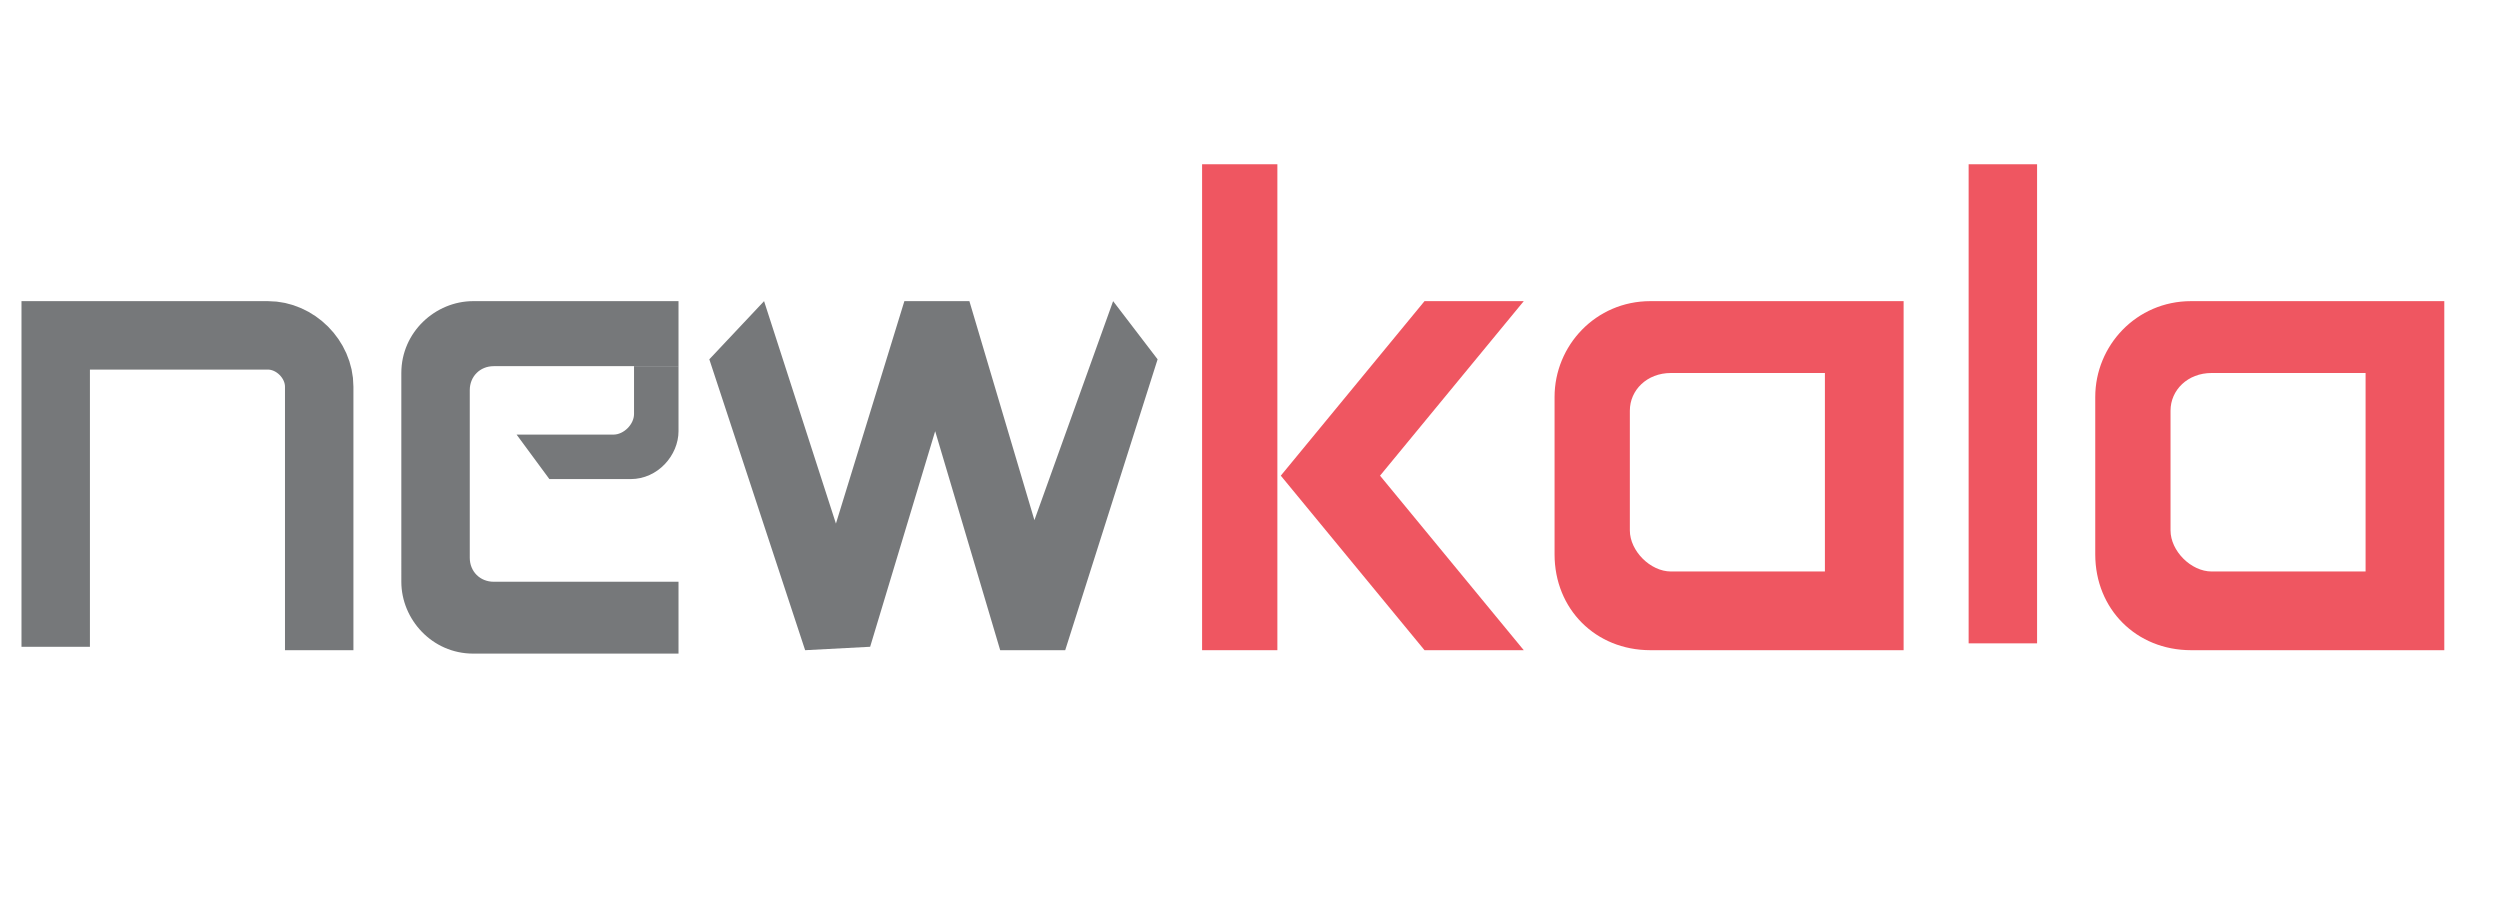
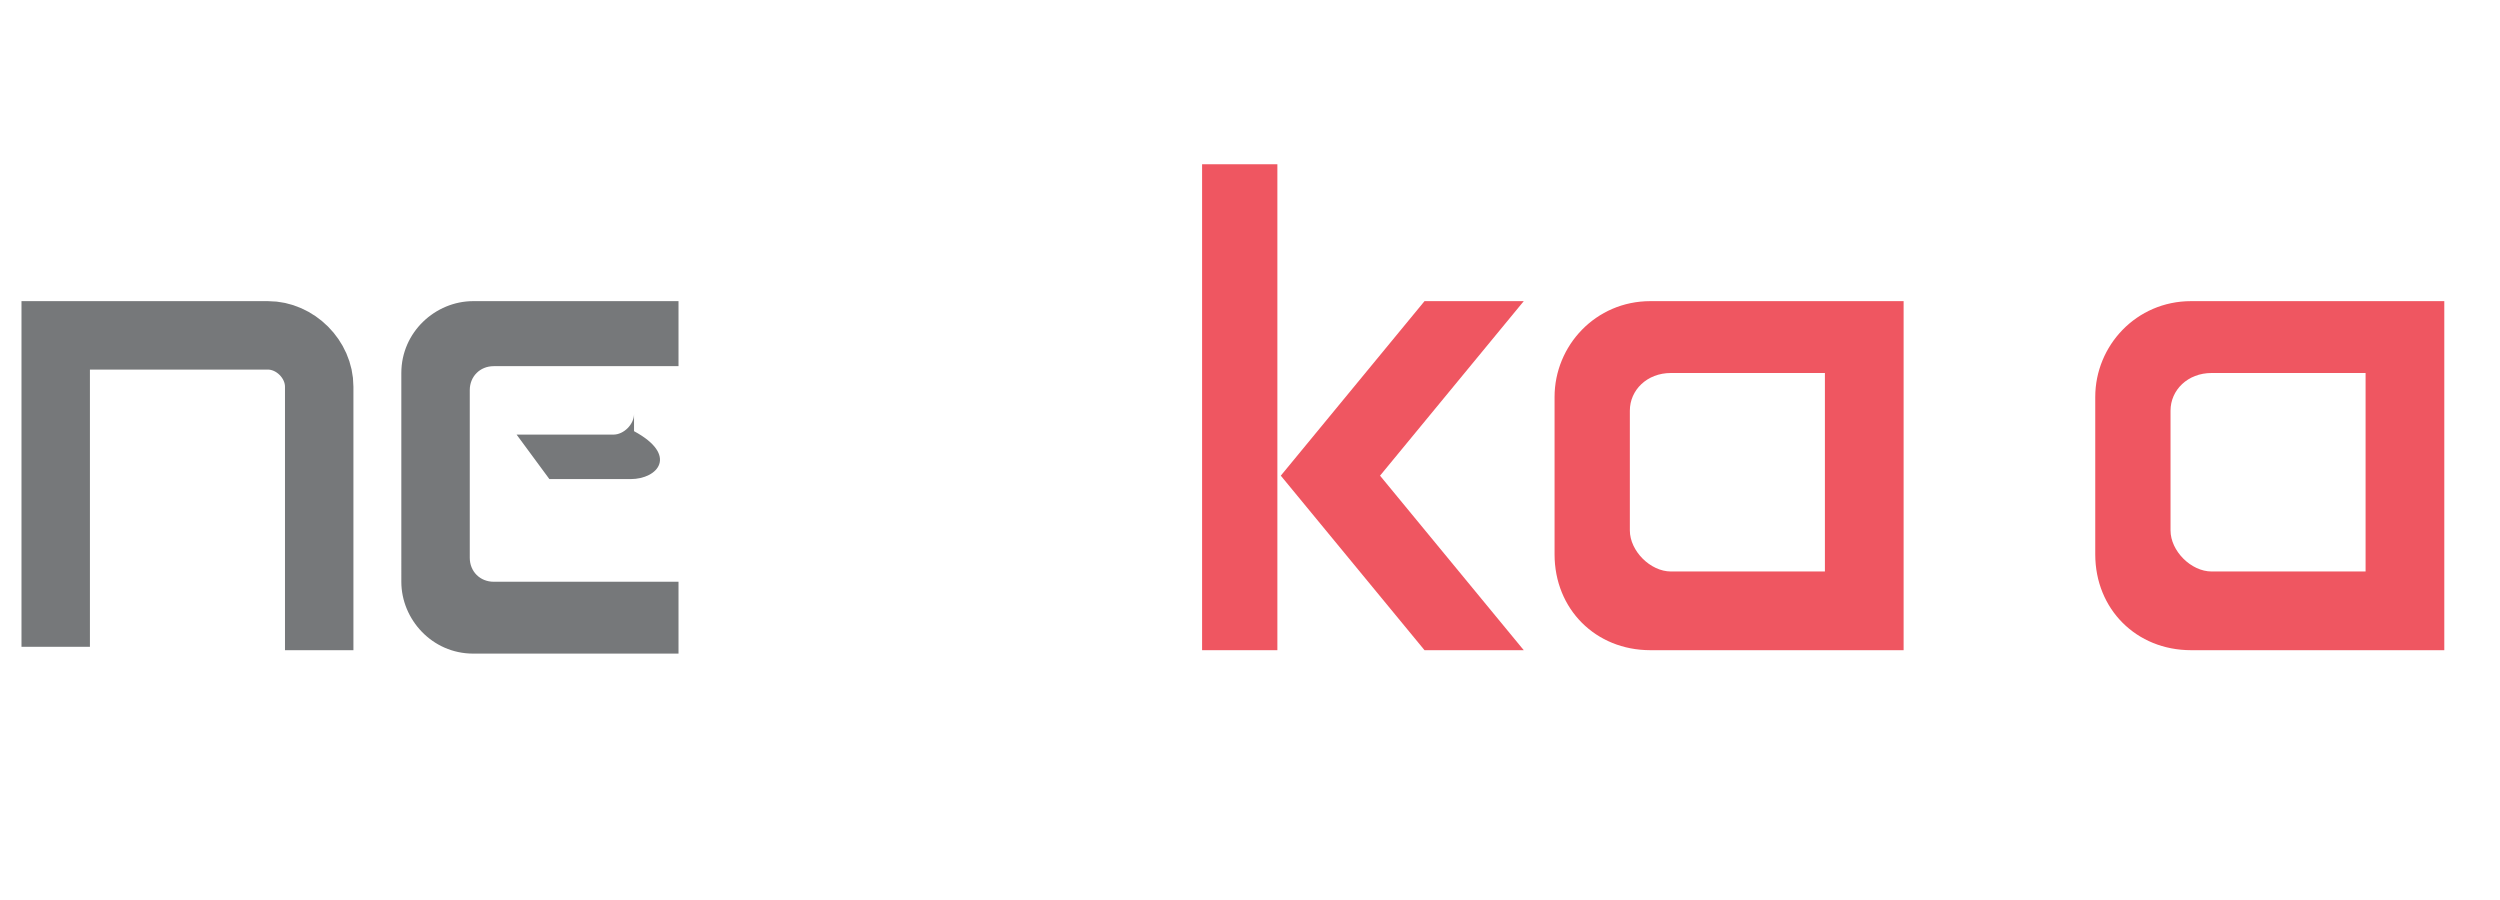
<svg xmlns="http://www.w3.org/2000/svg" xmlns:xlink="http://www.w3.org/1999/xlink" width="100" height="36" version="1.1" id="Layer_1" x="0px" y="0px" viewBox="0 0 71.8 26.3" style="enable-background:new 0 0 71.8 26.3;" xml:space="preserve">
  <style type="text/css"> .st0{clip-path:url(#SVGID_2_);} .st1{fill:#EF5661;} .st2{fill:#76787A;} .st3{fill:none;stroke:#76787A;stroke-width:2;stroke-miterlimit:10;} .st4{clip-path:url(#SVGID_4_);fill:#76787A;} .st5{clip-path:url(#SVGID_6_);fill:#76787A;} </style>
  <g id="Layer_1_1_"> </g>
  <g id="Layer_4">
    <g>
      <g>
        <defs>
          <rect id="SVGID_1_" x="34.2" y="0" width="37.6" height="26.3" />
        </defs>
        <clipPath id="SVGID_2_">
          <use xlink:href="#SVGID_1_" style="overflow:visible;" />
        </clipPath>
        <g class="st0">
-           <path class="st1" d="M56.9,18.8h2v-14h-2V18.8z" />
          <path class="st2" d="M30.9,19.8h2v-11h-2C30.9,8.8,30.9,19.8,30.9,19.8z M14.9,19.8h2v-11h-2V19.8z" />
          <g>
            <path class="st1" d="M68.5,16.7H64c-0.6,0-1.2-0.6-1.2-1.2V12c0-0.6,0.5-1.1,1.2-1.1h4.5C68.5,11,68.5,16.7,68.5,16.7z M63.4,8.8c-1.6,0-2.8,1.3-2.8,2.8v4.6c0,1.6,1.2,2.8,2.8,2.8h7.4V8.8H63.4z M52.7,16.7h-4.5c-0.6,0-1.2-0.6-1.2-1.2V12 c0-0.6,0.5-1.1,1.2-1.1h4.5C52.7,11,52.7,16.7,52.7,16.7z M47.6,8.8c-1.6,0-2.8,1.3-2.8,2.8v4.6c0,1.6,1.2,2.8,2.8,2.8H55V8.8 H47.6z" />
            <path class="st1" d="M34.5,19h2.2V4.8h-2.2V19z" />
            <path class="st1" d="M43.9,8.8H41l-4.2,5.1L41,19h2.9l-4.2-5.1L43.9,8.8z" />
            <path class="st2" d="M21,15.5V12c0-0.6,0.5-1.1,1.2-1.1h4.5v5.7h-4.5C21.6,16.7,21,16.1,21,15.5z M28.9,8.8h-7.4 c-1.6,0-2.8,1.3-2.8,2.8v4.6c0,1.6,1.2,2.8,2.8,2.8h7.4V8.8L28.9,8.8z" />
            <path class="st2" d="M26.7,16.5v3c0,0.6-0.6,1.2-1.2,1.2H21l1.7,2.3h3.4c1.6,0,2.8-1.2,2.8-2.8v-3.7H26.7z M14.8,7H17V4.8h-2.2 V7z M30.6,7h2.2V4.8h-2.2C30.6,4.8,30.6,7,30.6,7z M10.8,16.7H6.3c-0.6,0-1.2-0.5-1.2-1.1v-0.1V12c0-0.6,0.5-1.1,1.2-1.1h4.5 V16.7L10.8,16.7z M10.8,4.8v4H5.7c-1.6,0-2.8,1.2-2.8,2.8v4.6c0,1.6,1.2,2.8,2.8,2.8h7.4V4.8H10.8z" />
          </g>
        </g>
      </g>
    </g>
  </g>
  <g id="Layer_2_1_">
    <path class="st3" d="M1,18.9V9.8h6.2c0.8,0,1.5,0.7,1.5,1.5V19" />
  </g>
  <g id="Layer_3">
    <g>
      <g>
        <g>
          <defs>
            <rect id="SVGID_3_" x="10.6" y="8.4" width="8.6" height="11" />
          </defs>
          <clipPath id="SVGID_4_">
            <use xlink:href="#SVGID_3_" style="overflow:visible;" />
          </clipPath>
          <path class="st4" d="M19.3,10.8V17h-5.5c-0.4,0-0.7-0.3-0.7-0.7v-4.9c0-0.4,0.3-0.7,0.7-0.7h5.5 M21.3,8.8h-8.1 c-1.1,0-2.1,0.9-2.1,2.1V17c0,1.1,0.9,2.1,2.1,2.1h8.1V8.8L21.3,8.8z" />
        </g>
      </g>
      <g>
        <g>
          <defs>
            <polygon id="SVGID_5_" points="15.5,14.1 14.1,12.2 15.4,9.7 20.5,9.7 20.5,14.1 " />
          </defs>
          <clipPath id="SVGID_6_">
            <use xlink:href="#SVGID_5_" style="overflow:visible;" />
          </clipPath>
-           <path class="st5" d="M17.8,14h-3.4v-1.3h2.9c0.3,0,0.6-0.3,0.6-0.6v-1.4h1.3v1.9C19.2,13.3,18.6,14,17.8,14z" />
+           <path class="st5" d="M17.8,14h-3.4v-1.3h2.9c0.3,0,0.6-0.3,0.6-0.6v-1.4v1.9C19.2,13.3,18.6,14,17.8,14z" />
        </g>
      </g>
    </g>
  </g>
  <g id="Layer_5">
-     <polygon class="st2" points="30.5,19 28.6,19 26.7,12.6 24.8,18.9 22.9,19 20.1,10.5 21.7,8.8 23.8,15.3 25.8,8.8 27.7,8.8 29.6,15.2 31.9,8.8 33.2,10.5 " />
-   </g>
+     </g>
</svg>